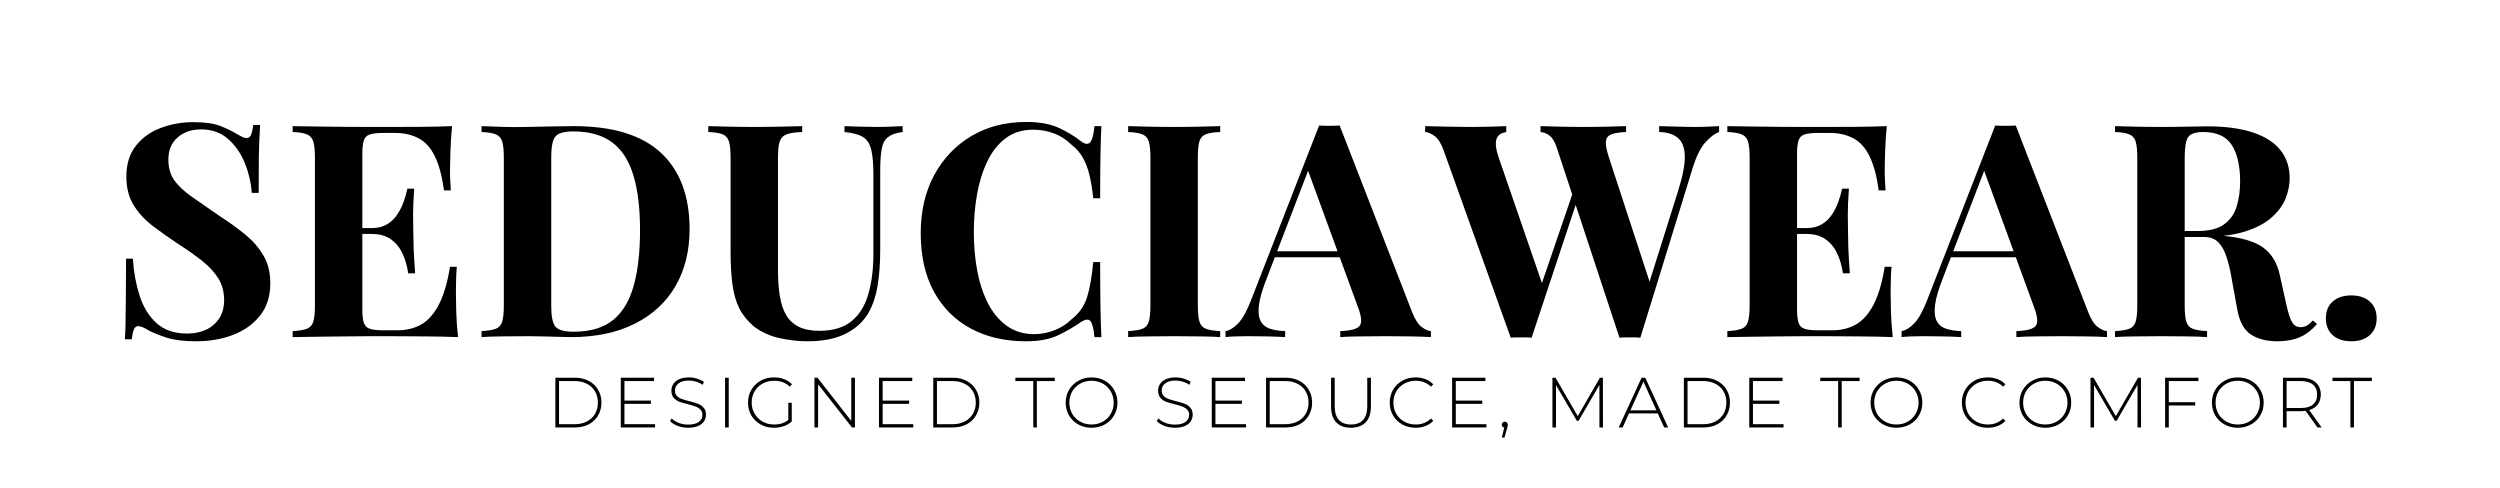
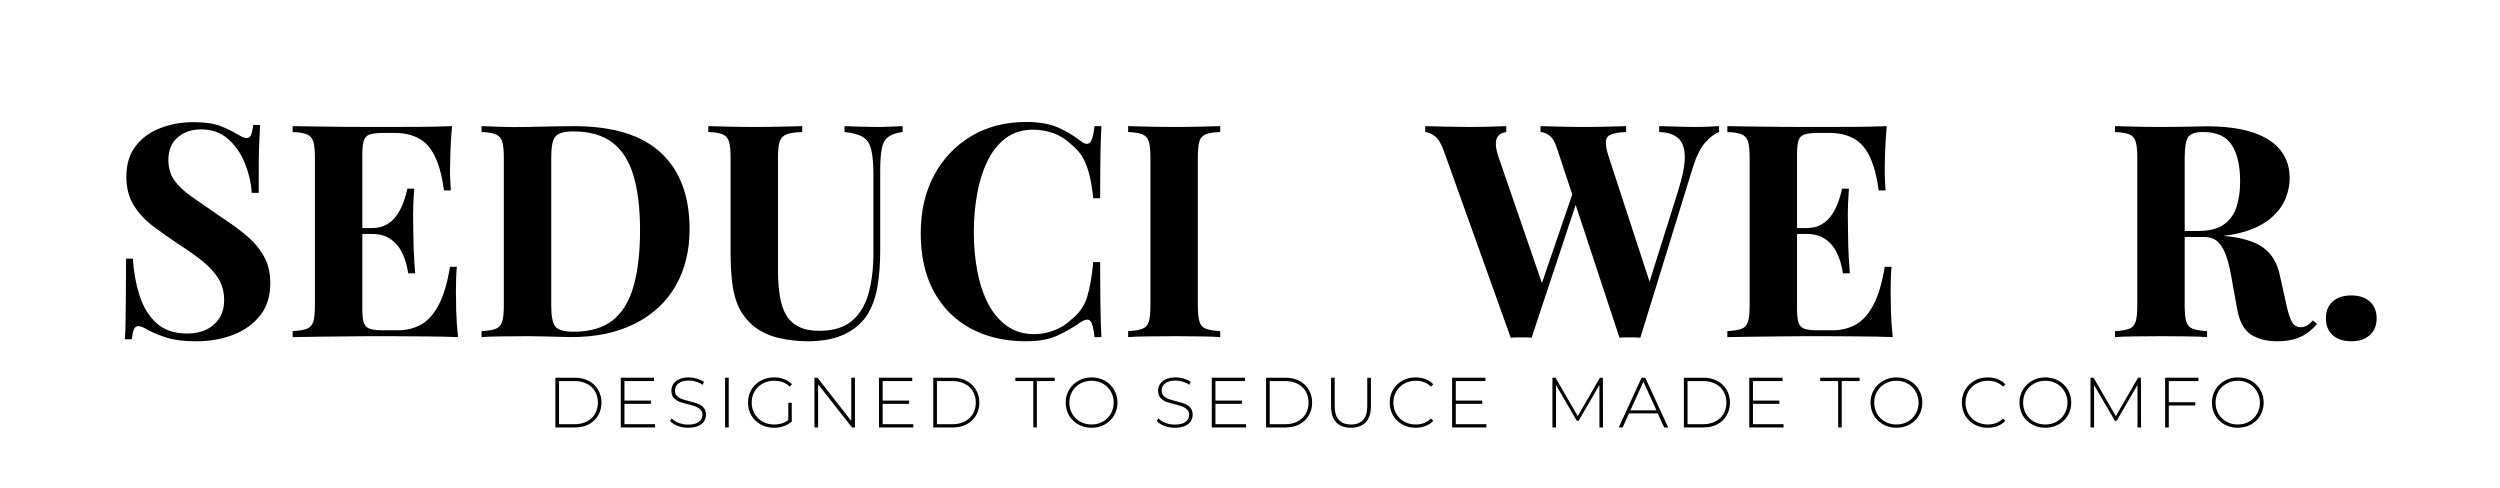
<svg xmlns="http://www.w3.org/2000/svg" width="512" zoomAndPan="magnify" viewBox="0 0 384 75" height="100" preserveAspectRatio="xMidYMid meet" version="1.0">
  <defs>
    <g />
    <clipPath id="9c18f549a9">
      <rect x="0" width="353" y="0" height="63" />
    </clipPath>
    <clipPath id="3b947e08fe">
      <rect x="0" width="283" y="0" height="15" />
    </clipPath>
  </defs>
  <rect x="-38.4" width="460.8" fill="#ffffff" y="-7.5" height="90" fill-opacity="1" />
  <rect x="-38.4" width="460.8" fill="#ffffff" y="-7.5" height="90" fill-opacity="1" />
  <g transform="matrix(1, 0, 0, 1, 15, 2)">
    <g clip-path="url(#9c18f549a9)">
      <g fill="#000000" fill-opacity="1">
        <g transform="translate(1.659, 49.78)">
          <g>
            <path d="M 13 -33.016 C 14.801 -33.016 16.191 -32.82 17.172 -32.438 C 18.148 -32.051 18.988 -31.645 19.688 -31.219 C 20.051 -31.008 20.348 -30.848 20.578 -30.734 C 20.805 -30.629 21.031 -30.578 21.25 -30.578 C 21.551 -30.578 21.77 -30.742 21.906 -31.078 C 22.039 -31.422 22.156 -31.926 22.25 -32.594 L 23.297 -32.594 C 23.266 -32.008 23.227 -31.312 23.188 -30.5 C 23.145 -29.695 23.113 -28.641 23.094 -27.328 C 23.082 -26.016 23.078 -24.289 23.078 -22.156 L 22.016 -22.156 C 21.898 -23.738 21.535 -25.281 20.922 -26.781 C 20.305 -28.281 19.441 -29.508 18.328 -30.469 C 17.223 -31.426 15.859 -31.906 14.234 -31.906 C 12.773 -31.906 11.57 -31.492 10.625 -30.672 C 9.676 -29.848 9.203 -28.703 9.203 -27.234 C 9.203 -26.016 9.504 -24.969 10.109 -24.094 C 10.723 -23.227 11.617 -22.383 12.797 -21.562 C 13.973 -20.738 15.398 -19.75 17.078 -18.594 C 18.547 -17.645 19.859 -16.695 21.016 -15.75 C 22.172 -14.801 23.098 -13.734 23.797 -12.547 C 24.504 -11.359 24.859 -9.938 24.859 -8.281 C 24.859 -6.27 24.332 -4.609 23.281 -3.297 C 22.227 -1.984 20.848 -1 19.141 -0.344 C 17.43 0.312 15.551 0.641 13.5 0.641 C 11.613 0.641 10.102 0.457 8.969 0.094 C 7.844 -0.27 6.898 -0.648 6.141 -1.047 C 5.461 -1.473 4.941 -1.688 4.578 -1.688 C 4.273 -1.688 4.051 -1.52 3.906 -1.188 C 3.77 -0.852 3.66 -0.348 3.578 0.328 L 2.516 0.328 C 2.578 -0.41 2.613 -1.266 2.625 -2.234 C 2.645 -3.211 2.66 -4.488 2.672 -6.062 C 2.691 -7.633 2.703 -9.629 2.703 -12.047 L 3.75 -12.047 C 3.875 -10.023 4.219 -8.133 4.781 -6.375 C 5.344 -4.625 6.211 -3.211 7.391 -2.141 C 8.566 -1.078 10.133 -0.547 12.094 -0.547 C 13.156 -0.547 14.102 -0.734 14.938 -1.109 C 15.781 -1.492 16.461 -2.066 16.984 -2.828 C 17.504 -3.598 17.766 -4.547 17.766 -5.672 C 17.766 -6.953 17.469 -8.066 16.875 -9.016 C 16.281 -9.961 15.469 -10.848 14.438 -11.672 C 13.414 -12.492 12.234 -13.332 10.891 -14.188 C 9.461 -15.133 8.117 -16.082 6.859 -17.031 C 5.609 -17.977 4.609 -19.062 3.859 -20.281 C 3.117 -21.5 2.75 -22.945 2.75 -24.625 C 2.75 -26.551 3.227 -28.129 4.188 -29.359 C 5.145 -30.598 6.41 -31.516 7.984 -32.109 C 9.555 -32.711 11.227 -33.016 13 -33.016 Z M 13 -33.016 " />
          </g>
        </g>
      </g>
      <g fill="#000000" fill-opacity="1">
        <g transform="translate(28.388, 49.78)">
          <g>
            <path d="M 26.047 -32.406 C 25.922 -31.07 25.836 -29.773 25.797 -28.516 C 25.754 -27.266 25.734 -26.305 25.734 -25.641 C 25.734 -25.023 25.75 -24.441 25.781 -23.891 C 25.812 -23.348 25.836 -22.895 25.859 -22.531 L 24.812 -22.531 C 24.508 -24.75 24.035 -26.504 23.391 -27.797 C 22.754 -29.098 21.922 -30.016 20.891 -30.547 C 19.867 -31.086 18.676 -31.359 17.312 -31.359 L 15.422 -31.359 C 14.535 -31.359 13.863 -31.281 13.406 -31.125 C 12.957 -30.977 12.656 -30.676 12.5 -30.219 C 12.344 -29.758 12.266 -29.055 12.266 -28.109 L 12.266 -4.297 C 12.266 -3.359 12.344 -2.66 12.5 -2.203 C 12.656 -1.742 12.957 -1.438 13.406 -1.281 C 13.863 -1.125 14.535 -1.047 15.422 -1.047 L 17.672 -1.047 C 19.047 -1.047 20.258 -1.344 21.312 -1.938 C 22.363 -2.539 23.266 -3.555 24.016 -4.984 C 24.766 -6.422 25.336 -8.359 25.734 -10.797 L 26.781 -10.797 C 26.688 -9.828 26.641 -8.547 26.641 -6.953 C 26.641 -6.254 26.656 -5.266 26.688 -3.984 C 26.719 -2.703 26.812 -1.375 26.969 0 C 25.406 -0.062 23.645 -0.098 21.688 -0.109 C 19.738 -0.129 18.004 -0.141 16.484 -0.141 C 15.723 -0.141 14.742 -0.141 13.547 -0.141 C 12.359 -0.141 11.078 -0.129 9.703 -0.109 C 8.328 -0.098 6.938 -0.082 5.531 -0.062 C 4.133 -0.051 2.812 -0.031 1.562 0 L 1.562 -0.922 C 2.531 -0.973 3.258 -1.094 3.75 -1.281 C 4.238 -1.469 4.566 -1.832 4.734 -2.375 C 4.898 -2.926 4.984 -3.754 4.984 -4.859 L 4.984 -27.562 C 4.984 -28.688 4.898 -29.516 4.734 -30.047 C 4.566 -30.586 4.227 -30.957 3.719 -31.156 C 3.219 -31.352 2.5 -31.469 1.562 -31.5 L 1.562 -32.406 C 2.812 -32.383 4.133 -32.363 5.531 -32.344 C 6.938 -32.332 8.328 -32.316 9.703 -32.297 C 11.078 -32.285 12.359 -32.281 13.547 -32.281 C 14.742 -32.281 15.723 -32.281 16.484 -32.281 C 17.891 -32.281 19.484 -32.285 21.266 -32.297 C 23.047 -32.316 24.641 -32.352 26.047 -32.406 Z M 18.906 -16.75 C 18.906 -16.75 18.906 -16.598 18.906 -16.297 C 18.906 -15.992 18.906 -15.844 18.906 -15.844 L 10.891 -15.844 C 10.891 -15.844 10.891 -15.992 10.891 -16.297 C 10.891 -16.598 10.891 -16.75 10.891 -16.75 Z M 20.234 -22.797 C 20.109 -21.055 20.051 -19.727 20.062 -18.812 C 20.082 -17.895 20.094 -17.055 20.094 -16.297 C 20.094 -15.535 20.109 -14.695 20.141 -13.781 C 20.172 -12.863 20.25 -11.535 20.375 -9.797 L 19.312 -9.797 C 19.164 -10.867 18.883 -11.859 18.469 -12.766 C 18.062 -13.68 17.473 -14.422 16.703 -14.984 C 15.941 -15.555 14.953 -15.844 13.734 -15.844 L 13.734 -16.75 C 14.648 -16.75 15.426 -16.941 16.062 -17.328 C 16.707 -17.711 17.234 -18.219 17.641 -18.844 C 18.055 -19.469 18.383 -20.129 18.625 -20.828 C 18.875 -21.535 19.062 -22.191 19.188 -22.797 Z M 20.234 -22.797 " />
          </g>
        </g>
      </g>
      <g fill="#000000" fill-opacity="1">
        <g transform="translate(57.404, 49.78)">
          <g>
            <path d="M 15.703 -32.406 C 21.711 -32.406 26.18 -31.039 29.109 -28.312 C 32.047 -25.582 33.516 -21.672 33.516 -16.578 C 33.516 -13.242 32.797 -10.332 31.359 -7.844 C 29.922 -5.363 27.836 -3.438 25.109 -2.062 C 22.379 -0.688 19.109 0 15.297 0 C 14.805 0 14.16 -0.016 13.359 -0.047 C 12.566 -0.078 11.742 -0.098 10.891 -0.109 C 10.035 -0.129 9.273 -0.141 8.609 -0.141 C 7.266 -0.141 5.941 -0.129 4.641 -0.109 C 3.348 -0.098 2.32 -0.062 1.562 0 L 1.562 -0.922 C 2.531 -0.973 3.258 -1.094 3.75 -1.281 C 4.238 -1.469 4.566 -1.832 4.734 -2.375 C 4.898 -2.926 4.984 -3.754 4.984 -4.859 L 4.984 -27.562 C 4.984 -28.688 4.898 -29.516 4.734 -30.047 C 4.566 -30.586 4.227 -30.957 3.719 -31.156 C 3.219 -31.352 2.5 -31.469 1.562 -31.5 L 1.562 -32.406 C 2.32 -32.383 3.348 -32.348 4.641 -32.297 C 5.941 -32.254 7.234 -32.25 8.516 -32.281 C 9.609 -32.312 10.848 -32.336 12.234 -32.359 C 13.629 -32.391 14.785 -32.406 15.703 -32.406 Z M 15.656 -31.594 C 14.25 -31.594 13.332 -31.332 12.906 -30.812 C 12.477 -30.289 12.266 -29.238 12.266 -27.656 L 12.266 -4.766 C 12.266 -3.172 12.484 -2.113 12.922 -1.594 C 13.367 -1.082 14.297 -0.828 15.703 -0.828 C 18.266 -0.828 20.285 -1.426 21.766 -2.625 C 23.242 -3.832 24.301 -5.598 24.938 -7.922 C 25.582 -10.242 25.906 -13.066 25.906 -16.391 C 25.906 -19.805 25.562 -22.633 24.875 -24.875 C 24.195 -27.125 23.109 -28.805 21.609 -29.922 C 20.109 -31.035 18.125 -31.594 15.656 -31.594 Z M 15.656 -31.594 " />
          </g>
        </g>
      </g>
      <g fill="#000000" fill-opacity="1">
        <g transform="translate(92.92, 49.78)">
          <g>
            <path d="M 30.719 -32.406 L 30.719 -31.5 C 29.738 -31.375 29 -31.117 28.5 -30.734 C 28 -30.359 27.672 -29.758 27.516 -28.938 C 27.359 -28.113 27.281 -26.953 27.281 -25.453 L 27.281 -13.328 C 27.281 -11.336 27.145 -9.52 26.875 -7.875 C 26.602 -6.227 26.113 -4.805 25.406 -3.609 C 24.613 -2.297 23.453 -1.258 21.922 -0.5 C 20.398 0.258 18.461 0.641 16.109 0.641 C 14.711 0.641 13.281 0.477 11.812 0.156 C 10.344 -0.164 9.031 -0.766 7.875 -1.641 C 6.895 -2.473 6.145 -3.406 5.625 -4.438 C 5.113 -5.477 4.766 -6.707 4.578 -8.125 C 4.391 -9.539 4.297 -11.227 4.297 -13.188 L 4.297 -27.562 C 4.297 -28.688 4.211 -29.516 4.047 -30.047 C 3.879 -30.586 3.551 -30.957 3.062 -31.156 C 2.57 -31.352 1.844 -31.469 0.875 -31.5 L 0.875 -32.406 C 1.633 -32.383 2.66 -32.359 3.953 -32.328 C 5.254 -32.297 6.609 -32.281 8.016 -32.281 C 9.422 -32.281 10.77 -32.297 12.062 -32.328 C 13.363 -32.359 14.441 -32.383 15.297 -32.406 L 15.297 -31.5 C 14.254 -31.469 13.461 -31.352 12.922 -31.156 C 12.391 -30.957 12.031 -30.586 11.844 -30.047 C 11.664 -29.516 11.578 -28.688 11.578 -27.562 L 11.578 -10.297 C 11.578 -8.773 11.676 -7.426 11.875 -6.25 C 12.07 -5.07 12.406 -4.094 12.875 -3.312 C 13.352 -2.539 14.004 -1.957 14.828 -1.562 C 15.648 -1.164 16.676 -0.969 17.906 -0.969 C 20.039 -0.969 21.707 -1.469 22.906 -2.469 C 24.113 -3.477 24.969 -4.875 25.469 -6.656 C 25.977 -8.445 26.234 -10.5 26.234 -12.812 L 26.234 -24.906 C 26.234 -26.582 26.125 -27.867 25.906 -28.766 C 25.695 -29.672 25.281 -30.32 24.656 -30.719 C 24.031 -31.113 23.078 -31.375 21.797 -31.5 L 21.797 -32.406 C 22.367 -32.383 23.129 -32.359 24.078 -32.328 C 25.023 -32.297 25.91 -32.281 26.734 -32.281 C 27.461 -32.281 28.188 -32.297 28.906 -32.328 C 29.625 -32.359 30.227 -32.383 30.719 -32.406 Z M 30.719 -32.406 " />
          </g>
        </g>
      </g>
      <g fill="#000000" fill-opacity="1">
        <g transform="translate(124.454, 49.78)">
          <g>
            <path d="M 18.172 -33.047 C 20.191 -33.047 21.848 -32.75 23.141 -32.156 C 24.441 -31.562 25.594 -30.867 26.594 -30.078 C 27.207 -29.617 27.672 -29.562 27.984 -29.906 C 28.305 -30.258 28.531 -31.094 28.656 -32.406 L 29.719 -32.406 C 29.656 -31.219 29.609 -29.773 29.578 -28.078 C 29.547 -26.391 29.531 -24.141 29.531 -21.328 L 28.469 -21.328 C 28.32 -22.734 28.125 -23.93 27.875 -24.922 C 27.633 -25.922 27.301 -26.801 26.875 -27.562 C 26.445 -28.32 25.836 -29.008 25.047 -29.625 C 24.273 -30.383 23.383 -30.945 22.375 -31.312 C 21.375 -31.676 20.328 -31.859 19.234 -31.859 C 17.578 -31.859 16.172 -31.422 15.016 -30.547 C 13.859 -29.68 12.922 -28.5 12.203 -27 C 11.484 -25.508 10.957 -23.828 10.625 -21.953 C 10.289 -20.078 10.125 -18.129 10.125 -16.109 C 10.125 -14.066 10.297 -12.109 10.641 -10.234 C 10.992 -8.359 11.539 -6.688 12.281 -5.219 C 13.031 -3.75 14 -2.586 15.188 -1.734 C 16.383 -0.879 17.789 -0.453 19.406 -0.453 C 20.414 -0.453 21.43 -0.645 22.453 -1.031 C 23.473 -1.414 24.352 -1.973 25.094 -2.703 C 26.281 -3.617 27.086 -4.754 27.516 -6.109 C 27.941 -7.473 28.258 -9.281 28.469 -11.531 L 29.531 -11.531 C 29.531 -8.633 29.547 -6.289 29.578 -4.5 C 29.609 -2.719 29.656 -1.219 29.719 0 L 28.656 0 C 28.531 -1.312 28.32 -2.133 28.031 -2.469 C 27.75 -2.801 27.27 -2.754 26.594 -2.328 C 25.469 -1.535 24.27 -0.844 23 -0.25 C 21.738 0.344 20.113 0.641 18.125 0.641 C 14.895 0.641 12.066 -0.016 9.641 -1.328 C 7.211 -2.641 5.328 -4.531 3.984 -7 C 2.641 -9.477 1.969 -12.457 1.969 -15.938 C 1.969 -19.352 2.66 -22.344 4.047 -24.906 C 5.441 -27.469 7.348 -29.461 9.766 -30.891 C 12.191 -32.328 14.992 -33.047 18.172 -33.047 Z M 18.172 -33.047 " />
          </g>
        </g>
      </g>
      <g fill="#000000" fill-opacity="1">
        <g transform="translate(156.721, 49.78)">
          <g>
            <path d="M 15.703 -32.406 L 15.703 -31.5 C 14.723 -31.469 13.984 -31.352 13.484 -31.156 C 12.984 -30.957 12.656 -30.586 12.5 -30.047 C 12.344 -29.516 12.266 -28.688 12.266 -27.562 L 12.266 -4.859 C 12.266 -3.754 12.348 -2.926 12.516 -2.375 C 12.68 -1.832 13.008 -1.469 13.5 -1.281 C 13.988 -1.094 14.723 -0.973 15.703 -0.922 L 15.703 0 C 14.879 -0.062 13.844 -0.098 12.594 -0.109 C 11.344 -0.129 10.078 -0.141 8.797 -0.141 C 7.297 -0.141 5.91 -0.129 4.641 -0.109 C 3.379 -0.098 2.352 -0.062 1.562 0 L 1.562 -0.922 C 2.531 -0.973 3.258 -1.094 3.75 -1.281 C 4.238 -1.469 4.566 -1.832 4.734 -2.375 C 4.898 -2.926 4.984 -3.754 4.984 -4.859 L 4.984 -27.562 C 4.984 -28.688 4.898 -29.516 4.734 -30.047 C 4.566 -30.586 4.227 -30.957 3.719 -31.156 C 3.219 -31.352 2.5 -31.469 1.562 -31.5 L 1.562 -32.406 C 2.352 -32.383 3.379 -32.359 4.641 -32.328 C 5.91 -32.297 7.297 -32.281 8.797 -32.281 C 10.078 -32.281 11.344 -32.297 12.594 -32.328 C 13.844 -32.359 14.879 -32.383 15.703 -32.406 Z M 15.703 -32.406 " />
          </g>
        </g>
      </g>
      <g fill="#000000" fill-opacity="1">
        <g transform="translate(173.929, 49.78)">
          <g>
-             <path d="M 16.844 -32.5 L 27.969 -3.844 C 28.395 -2.75 28.875 -1.992 29.406 -1.578 C 29.945 -1.172 30.43 -0.953 30.859 -0.922 L 30.859 0 C 29.941 -0.062 28.863 -0.098 27.625 -0.109 C 26.395 -0.129 25.148 -0.141 23.891 -0.141 C 22.492 -0.141 21.164 -0.129 19.906 -0.109 C 18.656 -0.098 17.664 -0.062 16.938 0 L 16.938 -0.922 C 18.5 -0.973 19.484 -1.234 19.891 -1.703 C 20.305 -2.18 20.207 -3.203 19.594 -4.766 L 11.812 -26.047 L 12.641 -27.234 L 5.672 -9.109 C 5.004 -7.43 4.598 -6.055 4.453 -4.984 C 4.316 -3.922 4.395 -3.098 4.688 -2.516 C 4.977 -1.93 5.453 -1.523 6.109 -1.297 C 6.766 -1.078 7.551 -0.953 8.469 -0.922 L 8.469 0 C 7.457 -0.062 6.492 -0.098 5.578 -0.109 C 4.672 -0.129 3.742 -0.141 2.797 -0.141 C 2.117 -0.141 1.484 -0.129 0.891 -0.109 C 0.297 -0.098 -0.227 -0.062 -0.688 0 L -0.688 -0.922 C -0.039 -1.035 0.613 -1.441 1.281 -2.141 C 1.945 -2.848 2.602 -4.039 3.25 -5.719 L 13.688 -32.5 C 14.176 -32.469 14.703 -32.453 15.266 -32.453 C 15.828 -32.453 16.352 -32.469 16.844 -32.5 Z M 20.047 -13.188 L 20.047 -12.266 L 6.406 -12.266 L 6.859 -13.188 Z M 20.047 -13.188 " />
-           </g>
+             </g>
        </g>
      </g>
      <g fill="#000000" fill-opacity="1">
        <g transform="translate(204.456, 49.78)">
          <g>
            <path d="M 44.594 -32.406 L 44.594 -31.5 C 43.914 -31.25 43.211 -30.719 42.484 -29.906 C 41.754 -29.102 41.113 -27.816 40.562 -26.047 L 32.5 0.094 C 32.258 0.062 32 0.047 31.719 0.047 C 31.445 0.047 31.176 0.047 30.906 0.047 C 30.625 0.047 30.348 0.047 30.078 0.047 C 29.805 0.047 29.547 0.062 29.297 0.094 L 19.688 -29.031 C 19.383 -29.969 19.008 -30.602 18.562 -30.938 C 18.125 -31.281 17.66 -31.469 17.172 -31.5 L 17.172 -32.406 C 18.023 -32.383 19.035 -32.359 20.203 -32.328 C 21.379 -32.297 22.551 -32.281 23.719 -32.281 C 25.062 -32.281 26.316 -32.297 27.484 -32.328 C 28.66 -32.359 29.602 -32.383 30.312 -32.406 L 30.312 -31.5 C 29.395 -31.469 28.664 -31.359 28.125 -31.172 C 27.594 -30.992 27.289 -30.645 27.219 -30.125 C 27.145 -29.602 27.289 -28.781 27.656 -27.656 L 34.156 -7.781 L 33.094 -5.906 L 38.266 -22.344 C 39.004 -24.664 39.359 -26.477 39.328 -27.781 C 39.297 -29.094 38.941 -30.031 38.266 -30.594 C 37.598 -31.164 36.641 -31.469 35.391 -31.5 L 35.391 -32.406 C 36.43 -32.383 37.406 -32.359 38.312 -32.328 C 39.227 -32.297 40.145 -32.281 41.062 -32.281 C 41.77 -32.281 42.422 -32.297 43.016 -32.328 C 43.609 -32.359 44.133 -32.383 44.594 -32.406 Z M 11.906 -32.406 L 11.906 -31.5 C 11.289 -31.406 10.859 -31.18 10.609 -30.828 C 10.367 -30.484 10.27 -30.023 10.312 -29.453 C 10.363 -28.891 10.5 -28.289 10.719 -27.656 L 17.719 -7.328 L 16.484 -5.672 L 22.344 -22.797 L 22.984 -21.562 L 15.797 0.094 C 15.547 0.062 15.285 0.047 15.016 0.047 C 14.742 0.047 14.469 0.047 14.188 0.047 C 13.914 0.047 13.641 0.047 13.359 0.047 C 13.086 0.047 12.832 0.062 12.594 0.094 L 2.328 -28.562 C 1.93 -29.695 1.469 -30.461 0.938 -30.859 C 0.406 -31.254 -0.086 -31.469 -0.547 -31.5 L -0.547 -32.406 C 0.367 -32.383 1.453 -32.359 2.703 -32.328 C 3.953 -32.297 5.141 -32.281 6.266 -32.281 C 7.492 -32.281 8.586 -32.297 9.547 -32.328 C 10.504 -32.359 11.289 -32.383 11.906 -32.406 Z M 11.906 -32.406 " />
          </g>
        </g>
      </g>
      <g fill="#000000" fill-opacity="1">
        <g transform="translate(248.76, 49.78)">
          <g>
            <path d="M 26.047 -32.406 C 25.922 -31.07 25.836 -29.773 25.797 -28.516 C 25.754 -27.266 25.734 -26.305 25.734 -25.641 C 25.734 -25.023 25.75 -24.441 25.781 -23.891 C 25.812 -23.348 25.836 -22.895 25.859 -22.531 L 24.812 -22.531 C 24.508 -24.75 24.035 -26.504 23.391 -27.797 C 22.754 -29.098 21.922 -30.016 20.891 -30.547 C 19.867 -31.086 18.676 -31.359 17.312 -31.359 L 15.422 -31.359 C 14.535 -31.359 13.863 -31.281 13.406 -31.125 C 12.957 -30.977 12.656 -30.676 12.5 -30.219 C 12.344 -29.758 12.266 -29.055 12.266 -28.109 L 12.266 -4.297 C 12.266 -3.359 12.344 -2.66 12.5 -2.203 C 12.656 -1.742 12.957 -1.438 13.406 -1.281 C 13.863 -1.125 14.535 -1.047 15.422 -1.047 L 17.672 -1.047 C 19.047 -1.047 20.258 -1.344 21.312 -1.938 C 22.363 -2.539 23.266 -3.555 24.016 -4.984 C 24.766 -6.422 25.336 -8.359 25.734 -10.797 L 26.781 -10.797 C 26.688 -9.828 26.641 -8.547 26.641 -6.953 C 26.641 -6.254 26.656 -5.266 26.688 -3.984 C 26.719 -2.703 26.812 -1.375 26.969 0 C 25.406 -0.062 23.645 -0.098 21.688 -0.109 C 19.738 -0.129 18.004 -0.141 16.484 -0.141 C 15.723 -0.141 14.742 -0.141 13.547 -0.141 C 12.359 -0.141 11.078 -0.129 9.703 -0.109 C 8.328 -0.098 6.938 -0.082 5.531 -0.062 C 4.133 -0.051 2.812 -0.031 1.562 0 L 1.562 -0.922 C 2.531 -0.973 3.258 -1.094 3.75 -1.281 C 4.238 -1.469 4.566 -1.832 4.734 -2.375 C 4.898 -2.926 4.984 -3.754 4.984 -4.859 L 4.984 -27.562 C 4.984 -28.688 4.898 -29.516 4.734 -30.047 C 4.566 -30.586 4.227 -30.957 3.719 -31.156 C 3.219 -31.352 2.5 -31.469 1.562 -31.5 L 1.562 -32.406 C 2.812 -32.383 4.133 -32.363 5.531 -32.344 C 6.938 -32.332 8.328 -32.316 9.703 -32.297 C 11.078 -32.285 12.359 -32.281 13.547 -32.281 C 14.742 -32.281 15.723 -32.281 16.484 -32.281 C 17.891 -32.281 19.484 -32.285 21.266 -32.297 C 23.047 -32.316 24.641 -32.352 26.047 -32.406 Z M 18.906 -16.75 C 18.906 -16.75 18.906 -16.598 18.906 -16.297 C 18.906 -15.992 18.906 -15.844 18.906 -15.844 L 10.891 -15.844 C 10.891 -15.844 10.891 -15.992 10.891 -16.297 C 10.891 -16.598 10.891 -16.75 10.891 -16.75 Z M 20.234 -22.797 C 20.109 -21.055 20.051 -19.727 20.062 -18.812 C 20.082 -17.895 20.094 -17.055 20.094 -16.297 C 20.094 -15.535 20.109 -14.695 20.141 -13.781 C 20.172 -12.863 20.25 -11.535 20.375 -9.797 L 19.312 -9.797 C 19.164 -10.867 18.883 -11.859 18.469 -12.766 C 18.062 -13.68 17.473 -14.422 16.703 -14.984 C 15.941 -15.555 14.953 -15.844 13.734 -15.844 L 13.734 -16.75 C 14.648 -16.75 15.426 -16.941 16.062 -17.328 C 16.707 -17.711 17.234 -18.219 17.641 -18.844 C 18.055 -19.469 18.383 -20.129 18.625 -20.828 C 18.875 -21.535 19.062 -22.191 19.188 -22.797 Z M 20.234 -22.797 " />
          </g>
        </g>
      </g>
      <g fill="#000000" fill-opacity="1">
        <g transform="translate(277.776, 49.78)">
          <g>
-             <path d="M 16.844 -32.5 L 27.969 -3.844 C 28.395 -2.75 28.875 -1.992 29.406 -1.578 C 29.945 -1.172 30.43 -0.953 30.859 -0.922 L 30.859 0 C 29.941 -0.062 28.863 -0.098 27.625 -0.109 C 26.395 -0.129 25.148 -0.141 23.891 -0.141 C 22.492 -0.141 21.164 -0.129 19.906 -0.109 C 18.656 -0.098 17.664 -0.062 16.938 0 L 16.938 -0.922 C 18.5 -0.973 19.484 -1.234 19.891 -1.703 C 20.305 -2.18 20.207 -3.203 19.594 -4.766 L 11.812 -26.047 L 12.641 -27.234 L 5.672 -9.109 C 5.004 -7.43 4.598 -6.055 4.453 -4.984 C 4.316 -3.922 4.395 -3.098 4.688 -2.516 C 4.977 -1.93 5.453 -1.523 6.109 -1.297 C 6.766 -1.078 7.551 -0.953 8.469 -0.922 L 8.469 0 C 7.457 -0.062 6.492 -0.098 5.578 -0.109 C 4.672 -0.129 3.742 -0.141 2.797 -0.141 C 2.117 -0.141 1.484 -0.129 0.891 -0.109 C 0.297 -0.098 -0.227 -0.062 -0.688 0 L -0.688 -0.922 C -0.039 -1.035 0.613 -1.441 1.281 -2.141 C 1.945 -2.848 2.602 -4.039 3.25 -5.719 L 13.688 -32.5 C 14.176 -32.469 14.703 -32.453 15.266 -32.453 C 15.828 -32.453 16.352 -32.469 16.844 -32.5 Z M 20.047 -13.188 L 20.047 -12.266 L 6.406 -12.266 L 6.859 -13.188 Z M 20.047 -13.188 " />
-           </g>
+             </g>
        </g>
      </g>
      <g fill="#000000" fill-opacity="1">
        <g transform="translate(308.303, 49.78)">
          <g>
            <path d="M 1.562 -32.406 C 2.32 -32.383 3.348 -32.359 4.641 -32.328 C 5.941 -32.297 7.234 -32.281 8.516 -32.281 C 9.984 -32.281 11.398 -32.297 12.766 -32.328 C 14.141 -32.359 15.117 -32.375 15.703 -32.375 C 18.535 -32.375 20.891 -32.055 22.766 -31.422 C 24.648 -30.797 26.055 -29.891 26.984 -28.703 C 27.922 -27.516 28.391 -26.082 28.391 -24.406 C 28.391 -23.363 28.176 -22.316 27.75 -21.266 C 27.32 -20.211 26.594 -19.234 25.562 -18.328 C 24.539 -17.43 23.145 -16.711 21.375 -16.172 C 19.602 -15.641 17.379 -15.375 14.703 -15.375 L 10.297 -15.375 L 10.297 -16.297 L 14.234 -16.297 C 16.035 -16.297 17.398 -16.641 18.328 -17.328 C 19.266 -18.016 19.906 -18.93 20.25 -20.078 C 20.602 -21.223 20.781 -22.492 20.781 -23.891 C 20.781 -26.305 20.352 -28.176 19.5 -29.5 C 18.645 -30.832 17.18 -31.5 15.109 -31.5 C 13.922 -31.5 13.148 -31.238 12.797 -30.719 C 12.441 -30.195 12.266 -29.145 12.266 -27.562 L 12.266 -4.859 C 12.266 -3.754 12.348 -2.926 12.516 -2.375 C 12.68 -1.832 13.008 -1.469 13.5 -1.281 C 13.988 -1.094 14.723 -0.973 15.703 -0.922 L 15.703 0 C 14.879 -0.062 13.844 -0.098 12.594 -0.109 C 11.344 -0.129 10.078 -0.141 8.797 -0.141 C 7.328 -0.141 5.941 -0.129 4.641 -0.109 C 3.348 -0.098 2.32 -0.062 1.562 0 L 1.562 -0.922 C 2.531 -0.973 3.258 -1.094 3.75 -1.281 C 4.238 -1.469 4.566 -1.832 4.734 -2.375 C 4.898 -2.926 4.984 -3.754 4.984 -4.859 L 4.984 -27.562 C 4.984 -28.688 4.898 -29.516 4.734 -30.047 C 4.566 -30.586 4.227 -30.957 3.719 -31.156 C 3.219 -31.352 2.5 -31.469 1.562 -31.5 Z M 10.203 -16.156 C 11.516 -16.125 12.648 -16.062 13.609 -15.969 C 14.578 -15.883 15.426 -15.801 16.156 -15.719 C 16.895 -15.645 17.551 -15.594 18.125 -15.562 C 20.906 -15.32 22.957 -14.727 24.281 -13.781 C 25.613 -12.832 26.477 -11.41 26.875 -9.516 L 27.922 -4.812 C 28.203 -3.582 28.492 -2.723 28.797 -2.234 C 29.098 -1.754 29.539 -1.516 30.125 -1.516 C 30.52 -1.547 30.848 -1.645 31.109 -1.812 C 31.367 -1.977 31.648 -2.227 31.953 -2.562 L 32.594 -2.016 C 31.77 -1.066 30.883 -0.391 29.938 0.016 C 28.988 0.43 27.844 0.641 26.5 0.641 C 24.852 0.641 23.492 0.289 22.422 -0.406 C 21.359 -1.113 20.66 -2.41 20.328 -4.297 L 19.5 -8.875 C 19.289 -10.156 19.031 -11.273 18.719 -12.234 C 18.414 -13.203 18 -13.969 17.469 -14.531 C 16.938 -15.094 16.195 -15.375 15.25 -15.375 L 10.297 -15.375 Z M 10.203 -16.156 " />
          </g>
        </g>
      </g>
      <g fill="#000000" fill-opacity="1">
        <g transform="translate(339.975, 49.78)">
          <g>
            <path d="M 6.188 -6.406 C 7.375 -6.406 8.316 -6.094 9.016 -5.469 C 9.723 -4.844 10.078 -3.984 10.078 -2.891 C 10.078 -1.785 9.723 -0.922 9.016 -0.297 C 8.316 0.328 7.375 0.641 6.188 0.641 C 4.988 0.641 4.035 0.328 3.328 -0.297 C 2.629 -0.922 2.281 -1.785 2.281 -2.891 C 2.281 -3.984 2.629 -4.844 3.328 -5.469 C 4.035 -6.094 4.988 -6.406 6.188 -6.406 Z M 6.188 -6.406 " />
          </g>
        </g>
      </g>
    </g>
  </g>
  <g transform="matrix(1, 0, 0, 1, 83, 54)">
    <g clip-path="url(#3b947e08fe)">
      <g fill="#000000" fill-opacity="1">
        <g transform="translate(0.978, 11.656)">
          <g>
            <path d="M 1.328 -7.641 L 4.359 -7.641 C 5.148 -7.641 5.852 -7.473 6.469 -7.141 C 7.082 -6.816 7.555 -6.363 7.891 -5.781 C 8.234 -5.207 8.406 -4.551 8.406 -3.812 C 8.406 -3.082 8.234 -2.426 7.891 -1.844 C 7.555 -1.27 7.082 -0.816 6.469 -0.484 C 5.852 -0.16 5.148 0 4.359 0 L 1.328 0 Z M 4.312 -0.5 C 5.008 -0.5 5.629 -0.641 6.172 -0.922 C 6.711 -1.203 7.129 -1.594 7.422 -2.094 C 7.711 -2.594 7.859 -3.164 7.859 -3.812 C 7.859 -4.457 7.711 -5.031 7.422 -5.531 C 7.129 -6.039 6.711 -6.43 6.172 -6.703 C 5.629 -6.984 5.008 -7.125 4.312 -7.125 L 1.891 -7.125 L 1.891 -0.5 Z M 4.312 -0.5 " />
          </g>
        </g>
      </g>
      <g fill="#000000" fill-opacity="1">
        <g transform="translate(11.024, 11.656)">
          <g>
            <path d="M 6.594 -0.5 L 6.594 0 L 1.328 0 L 1.328 -7.641 L 6.438 -7.641 L 6.438 -7.125 L 1.891 -7.125 L 1.891 -4.125 L 5.953 -4.125 L 5.953 -3.625 L 1.891 -3.625 L 1.891 -0.5 Z M 6.594 -0.5 " />
          </g>
        </g>
      </g>
      <g fill="#000000" fill-opacity="1">
        <g transform="translate(19.36, 11.656)">
          <g>
            <path d="M 3.344 0.047 C 2.781 0.047 2.242 -0.047 1.734 -0.234 C 1.234 -0.43 0.844 -0.68 0.562 -0.984 L 0.812 -1.391 C 1.07 -1.109 1.43 -0.879 1.891 -0.703 C 2.348 -0.523 2.828 -0.438 3.328 -0.438 C 4.055 -0.438 4.602 -0.57 4.969 -0.844 C 5.344 -1.125 5.531 -1.488 5.531 -1.938 C 5.531 -2.27 5.43 -2.535 5.234 -2.734 C 5.035 -2.941 4.789 -3.098 4.5 -3.203 C 4.207 -3.316 3.816 -3.438 3.328 -3.562 C 2.766 -3.695 2.312 -3.828 1.969 -3.953 C 1.633 -4.086 1.348 -4.289 1.109 -4.562 C 0.879 -4.832 0.766 -5.195 0.766 -5.656 C 0.766 -6.031 0.863 -6.367 1.062 -6.672 C 1.258 -6.984 1.555 -7.227 1.953 -7.406 C 2.359 -7.594 2.863 -7.688 3.469 -7.688 C 3.883 -7.688 4.297 -7.625 4.703 -7.5 C 5.117 -7.375 5.473 -7.207 5.766 -7 L 5.562 -6.547 C 5.258 -6.766 4.922 -6.926 4.547 -7.031 C 4.18 -7.145 3.82 -7.203 3.469 -7.203 C 2.758 -7.203 2.223 -7.055 1.859 -6.766 C 1.492 -6.484 1.312 -6.117 1.312 -5.672 C 1.312 -5.328 1.41 -5.051 1.609 -4.844 C 1.805 -4.645 2.051 -4.488 2.344 -4.375 C 2.633 -4.27 3.031 -4.156 3.531 -4.031 C 4.094 -3.895 4.539 -3.758 4.875 -3.625 C 5.207 -3.5 5.488 -3.301 5.719 -3.031 C 5.957 -2.77 6.078 -2.414 6.078 -1.969 C 6.078 -1.594 5.977 -1.25 5.781 -0.938 C 5.582 -0.633 5.273 -0.395 4.859 -0.219 C 4.453 -0.039 3.945 0.047 3.344 0.047 Z M 3.344 0.047 " />
          </g>
        </g>
      </g>
      <g fill="#000000" fill-opacity="1">
        <g transform="translate(27.042, 11.656)">
          <g>
            <path d="M 1.328 -7.641 L 1.891 -7.641 L 1.891 0 L 1.328 0 Z M 1.328 -7.641 " />
          </g>
        </g>
      </g>
      <g fill="#000000" fill-opacity="1">
        <g transform="translate(31.303, 11.656)">
          <g>
            <path d="M 6.781 -3.781 L 7.312 -3.781 L 7.312 -0.922 C 6.977 -0.609 6.57 -0.367 6.094 -0.203 C 5.625 -0.035 5.125 0.047 4.594 0.047 C 3.832 0.047 3.148 -0.117 2.547 -0.453 C 1.941 -0.785 1.461 -1.242 1.109 -1.828 C 0.766 -2.422 0.594 -3.082 0.594 -3.812 C 0.594 -4.551 0.766 -5.211 1.109 -5.797 C 1.461 -6.391 1.941 -6.852 2.547 -7.188 C 3.148 -7.52 3.836 -7.688 4.609 -7.688 C 5.16 -7.688 5.672 -7.598 6.141 -7.422 C 6.609 -7.242 7.008 -6.984 7.344 -6.641 L 7 -6.266 C 6.676 -6.586 6.316 -6.816 5.922 -6.953 C 5.523 -7.098 5.086 -7.172 4.609 -7.172 C 3.953 -7.172 3.359 -7.023 2.828 -6.734 C 2.305 -6.441 1.895 -6.039 1.594 -5.531 C 1.301 -5.02 1.156 -4.445 1.156 -3.812 C 1.156 -3.188 1.305 -2.617 1.609 -2.109 C 1.91 -1.598 2.32 -1.191 2.844 -0.891 C 3.363 -0.598 3.953 -0.453 4.609 -0.453 C 5.484 -0.453 6.207 -0.688 6.781 -1.156 Z M 6.781 -3.781 " />
          </g>
        </g>
      </g>
      <g fill="#000000" fill-opacity="1">
        <g transform="translate(40.771, 11.656)">
          <g>
            <path d="M 7.547 -7.641 L 7.547 0 L 7.094 0 L 1.891 -6.625 L 1.891 0 L 1.328 0 L 1.328 -7.641 L 1.797 -7.641 L 6.984 -1 L 6.984 -7.641 Z M 7.547 -7.641 " />
          </g>
        </g>
      </g>
      <g fill="#000000" fill-opacity="1">
        <g transform="translate(50.686, 11.656)">
          <g>
            <path d="M 6.594 -0.5 L 6.594 0 L 1.328 0 L 1.328 -7.641 L 6.438 -7.641 L 6.438 -7.125 L 1.891 -7.125 L 1.891 -4.125 L 5.953 -4.125 L 5.953 -3.625 L 1.891 -3.625 L 1.891 -0.5 Z M 6.594 -0.5 " />
          </g>
        </g>
      </g>
      <g fill="#000000" fill-opacity="1">
        <g transform="translate(59.022, 11.656)">
          <g>
            <path d="M 1.328 -7.641 L 4.359 -7.641 C 5.148 -7.641 5.852 -7.473 6.469 -7.141 C 7.082 -6.816 7.555 -6.363 7.891 -5.781 C 8.234 -5.207 8.406 -4.551 8.406 -3.812 C 8.406 -3.082 8.234 -2.426 7.891 -1.844 C 7.555 -1.27 7.082 -0.816 6.469 -0.484 C 5.852 -0.16 5.148 0 4.359 0 L 1.328 0 Z M 4.312 -0.5 C 5.008 -0.5 5.629 -0.641 6.172 -0.922 C 6.711 -1.203 7.129 -1.594 7.422 -2.094 C 7.711 -2.594 7.859 -3.164 7.859 -3.812 C 7.859 -4.457 7.711 -5.031 7.422 -5.531 C 7.129 -6.039 6.711 -6.43 6.172 -6.703 C 5.629 -6.984 5.008 -7.125 4.312 -7.125 L 1.891 -7.125 L 1.891 -0.5 Z M 4.312 -0.5 " />
          </g>
        </g>
      </g>
      <g fill="#000000" fill-opacity="1">
        <g transform="translate(69.068, 11.656)">
          <g />
        </g>
      </g>
      <g fill="#000000" fill-opacity="1">
        <g transform="translate(72.915, 11.656)">
          <g>
            <path d="M 2.797 -7.125 L 0.047 -7.125 L 0.047 -7.641 L 6.094 -7.641 L 6.094 -7.125 L 3.344 -7.125 L 3.344 0 L 2.797 0 Z M 2.797 -7.125 " />
          </g>
        </g>
      </g>
      <g fill="#000000" fill-opacity="1">
        <g transform="translate(80.096, 11.656)">
          <g>
            <path d="M 4.562 0.047 C 3.82 0.047 3.148 -0.117 2.547 -0.453 C 1.941 -0.785 1.461 -1.242 1.109 -1.828 C 0.766 -2.422 0.594 -3.082 0.594 -3.812 C 0.594 -4.539 0.766 -5.195 1.109 -5.781 C 1.461 -6.375 1.941 -6.836 2.547 -7.172 C 3.148 -7.516 3.82 -7.688 4.562 -7.688 C 5.312 -7.688 5.988 -7.52 6.594 -7.188 C 7.195 -6.852 7.672 -6.391 8.016 -5.797 C 8.367 -5.211 8.547 -4.551 8.547 -3.812 C 8.547 -3.082 8.367 -2.422 8.016 -1.828 C 7.672 -1.242 7.195 -0.785 6.594 -0.453 C 5.988 -0.117 5.312 0.047 4.562 0.047 Z M 4.562 -0.453 C 5.207 -0.453 5.785 -0.598 6.297 -0.891 C 6.816 -1.18 7.223 -1.582 7.516 -2.094 C 7.816 -2.613 7.969 -3.188 7.969 -3.812 C 7.969 -4.445 7.816 -5.02 7.516 -5.531 C 7.223 -6.039 6.816 -6.441 6.297 -6.734 C 5.785 -7.023 5.207 -7.172 4.562 -7.172 C 3.926 -7.172 3.348 -7.023 2.828 -6.734 C 2.305 -6.441 1.895 -6.039 1.594 -5.531 C 1.301 -5.02 1.156 -4.445 1.156 -3.812 C 1.156 -3.188 1.301 -2.613 1.594 -2.094 C 1.895 -1.582 2.305 -1.18 2.828 -0.891 C 3.348 -0.598 3.926 -0.453 4.562 -0.453 Z M 4.562 -0.453 " />
          </g>
        </g>
      </g>
      <g fill="#000000" fill-opacity="1">
        <g transform="translate(90.272, 11.656)">
          <g />
        </g>
      </g>
      <g fill="#000000" fill-opacity="1">
        <g transform="translate(94.119, 11.656)">
          <g>
            <path d="M 3.344 0.047 C 2.781 0.047 2.242 -0.047 1.734 -0.234 C 1.234 -0.43 0.844 -0.68 0.562 -0.984 L 0.812 -1.391 C 1.07 -1.109 1.43 -0.879 1.891 -0.703 C 2.348 -0.523 2.828 -0.438 3.328 -0.438 C 4.055 -0.438 4.602 -0.57 4.969 -0.844 C 5.344 -1.125 5.531 -1.488 5.531 -1.938 C 5.531 -2.27 5.43 -2.535 5.234 -2.734 C 5.035 -2.941 4.789 -3.098 4.5 -3.203 C 4.207 -3.316 3.816 -3.438 3.328 -3.562 C 2.766 -3.695 2.312 -3.828 1.969 -3.953 C 1.633 -4.086 1.348 -4.289 1.109 -4.562 C 0.879 -4.832 0.766 -5.195 0.766 -5.656 C 0.766 -6.031 0.863 -6.367 1.062 -6.672 C 1.258 -6.984 1.555 -7.227 1.953 -7.406 C 2.359 -7.594 2.863 -7.688 3.469 -7.688 C 3.883 -7.688 4.297 -7.625 4.703 -7.5 C 5.117 -7.375 5.473 -7.207 5.766 -7 L 5.562 -6.547 C 5.258 -6.766 4.922 -6.926 4.547 -7.031 C 4.18 -7.145 3.82 -7.203 3.469 -7.203 C 2.758 -7.203 2.223 -7.055 1.859 -6.766 C 1.492 -6.484 1.312 -6.117 1.312 -5.672 C 1.312 -5.328 1.41 -5.051 1.609 -4.844 C 1.805 -4.645 2.051 -4.488 2.344 -4.375 C 2.633 -4.27 3.031 -4.156 3.531 -4.031 C 4.094 -3.895 4.539 -3.758 4.875 -3.625 C 5.207 -3.5 5.488 -3.301 5.719 -3.031 C 5.957 -2.77 6.078 -2.414 6.078 -1.969 C 6.078 -1.594 5.977 -1.25 5.781 -0.938 C 5.582 -0.633 5.273 -0.395 4.859 -0.219 C 4.453 -0.039 3.945 0.047 3.344 0.047 Z M 3.344 0.047 " />
          </g>
        </g>
      </g>
      <g fill="#000000" fill-opacity="1">
        <g transform="translate(101.801, 11.656)">
          <g>
            <path d="M 6.594 -0.5 L 6.594 0 L 1.328 0 L 1.328 -7.641 L 6.438 -7.641 L 6.438 -7.125 L 1.891 -7.125 L 1.891 -4.125 L 5.953 -4.125 L 5.953 -3.625 L 1.891 -3.625 L 1.891 -0.5 Z M 6.594 -0.5 " />
          </g>
        </g>
      </g>
      <g fill="#000000" fill-opacity="1">
        <g transform="translate(110.137, 11.656)">
          <g>
            <path d="M 1.328 -7.641 L 4.359 -7.641 C 5.148 -7.641 5.852 -7.473 6.469 -7.141 C 7.082 -6.816 7.555 -6.363 7.891 -5.781 C 8.234 -5.207 8.406 -4.551 8.406 -3.812 C 8.406 -3.082 8.234 -2.426 7.891 -1.844 C 7.555 -1.27 7.082 -0.816 6.469 -0.484 C 5.852 -0.16 5.148 0 4.359 0 L 1.328 0 Z M 4.312 -0.5 C 5.008 -0.5 5.629 -0.641 6.172 -0.922 C 6.711 -1.203 7.129 -1.594 7.422 -2.094 C 7.711 -2.594 7.859 -3.164 7.859 -3.812 C 7.859 -4.457 7.711 -5.031 7.422 -5.531 C 7.129 -6.039 6.711 -6.43 6.172 -6.703 C 5.629 -6.984 5.008 -7.125 4.312 -7.125 L 1.891 -7.125 L 1.891 -0.5 Z M 4.312 -0.5 " />
          </g>
        </g>
      </g>
      <g fill="#000000" fill-opacity="1">
        <g transform="translate(120.183, 11.656)">
          <g>
            <path d="M 4.312 0.047 C 3.352 0.047 2.602 -0.227 2.062 -0.781 C 1.531 -1.344 1.266 -2.16 1.266 -3.234 L 1.266 -7.641 L 1.828 -7.641 L 1.828 -3.266 C 1.828 -2.328 2.039 -1.625 2.469 -1.156 C 2.895 -0.688 3.516 -0.453 4.328 -0.453 C 5.141 -0.453 5.758 -0.688 6.188 -1.156 C 6.613 -1.625 6.828 -2.328 6.828 -3.266 L 6.828 -7.641 L 7.391 -7.641 L 7.391 -3.234 C 7.391 -2.16 7.117 -1.344 6.578 -0.781 C 6.035 -0.227 5.281 0.047 4.312 0.047 Z M 4.312 0.047 " />
          </g>
        </g>
      </g>
      <g fill="#000000" fill-opacity="1">
        <g transform="translate(129.869, 11.656)">
          <g>
            <path d="M 4.562 0.047 C 3.812 0.047 3.133 -0.117 2.531 -0.453 C 1.938 -0.785 1.461 -1.242 1.109 -1.828 C 0.766 -2.422 0.594 -3.082 0.594 -3.812 C 0.594 -4.551 0.766 -5.211 1.109 -5.797 C 1.461 -6.391 1.938 -6.852 2.531 -7.188 C 3.133 -7.52 3.812 -7.688 4.562 -7.688 C 5.113 -7.688 5.617 -7.598 6.078 -7.422 C 6.547 -7.242 6.945 -6.977 7.281 -6.625 L 6.922 -6.266 C 6.316 -6.867 5.535 -7.172 4.578 -7.172 C 3.941 -7.172 3.359 -7.023 2.828 -6.734 C 2.305 -6.441 1.895 -6.039 1.594 -5.531 C 1.301 -5.02 1.156 -4.445 1.156 -3.812 C 1.156 -3.188 1.301 -2.613 1.594 -2.094 C 1.895 -1.582 2.305 -1.18 2.828 -0.891 C 3.359 -0.598 3.941 -0.453 4.578 -0.453 C 5.523 -0.453 6.305 -0.758 6.922 -1.375 L 7.281 -1.016 C 6.945 -0.66 6.547 -0.395 6.078 -0.219 C 5.609 -0.039 5.102 0.047 4.562 0.047 Z M 4.562 0.047 " />
          </g>
        </g>
      </g>
      <g fill="#000000" fill-opacity="1">
        <g transform="translate(138.717, 11.656)">
          <g>
            <path d="M 6.594 -0.5 L 6.594 0 L 1.328 0 L 1.328 -7.641 L 6.438 -7.641 L 6.438 -7.125 L 1.891 -7.125 L 1.891 -4.125 L 5.953 -4.125 L 5.953 -3.625 L 1.891 -3.625 L 1.891 -0.5 Z M 6.594 -0.5 " />
          </g>
        </g>
      </g>
      <g fill="#000000" fill-opacity="1">
        <g transform="translate(147.052, 11.656)">
          <g>
-             <path d="M 1.094 -0.891 C 1.219 -0.891 1.32 -0.844 1.406 -0.75 C 1.5 -0.656 1.547 -0.547 1.547 -0.422 C 1.547 -0.348 1.535 -0.27 1.516 -0.188 C 1.504 -0.113 1.484 -0.023 1.453 0.078 L 1.031 1.562 L 0.625 1.562 L 1 0.016 C 0.883 -0.004 0.789 -0.051 0.719 -0.125 C 0.656 -0.207 0.625 -0.305 0.625 -0.422 C 0.625 -0.555 0.664 -0.664 0.75 -0.75 C 0.844 -0.844 0.957 -0.891 1.094 -0.891 Z M 1.094 -0.891 " />
-           </g>
+             </g>
        </g>
      </g>
      <g fill="#000000" fill-opacity="1">
        <g transform="translate(150.278, 11.656)">
          <g />
        </g>
      </g>
      <g fill="#000000" fill-opacity="1">
        <g transform="translate(154.125, 11.656)">
          <g>
            <path d="M 8.547 0 L 8.547 -6.531 L 5.344 -1.016 L 5.078 -1.016 L 1.875 -6.516 L 1.875 0 L 1.328 0 L 1.328 -7.641 L 1.797 -7.641 L 5.219 -1.734 L 8.625 -7.641 L 9.078 -7.641 L 9.094 0 Z M 8.547 0 " />
          </g>
        </g>
      </g>
      <g fill="#000000" fill-opacity="1">
        <g transform="translate(165.587, 11.656)">
          <g>
            <path d="M 6.047 -2.156 L 1.625 -2.156 L 0.656 0 L 0.047 0 L 3.562 -7.641 L 4.125 -7.641 L 7.641 0 L 7.031 0 Z M 5.844 -2.625 L 3.844 -7.031 L 1.844 -2.625 Z M 5.844 -2.625 " />
          </g>
        </g>
      </g>
      <g fill="#000000" fill-opacity="1">
        <g transform="translate(174.315, 11.656)">
          <g>
            <path d="M 1.328 -7.641 L 4.359 -7.641 C 5.148 -7.641 5.852 -7.473 6.469 -7.141 C 7.082 -6.816 7.555 -6.363 7.891 -5.781 C 8.234 -5.207 8.406 -4.551 8.406 -3.812 C 8.406 -3.082 8.234 -2.426 7.891 -1.844 C 7.555 -1.27 7.082 -0.816 6.469 -0.484 C 5.852 -0.16 5.148 0 4.359 0 L 1.328 0 Z M 4.312 -0.5 C 5.008 -0.5 5.629 -0.641 6.172 -0.922 C 6.711 -1.203 7.129 -1.594 7.422 -2.094 C 7.711 -2.594 7.859 -3.164 7.859 -3.812 C 7.859 -4.457 7.711 -5.031 7.422 -5.531 C 7.129 -6.039 6.711 -6.43 6.172 -6.703 C 5.629 -6.984 5.008 -7.125 4.312 -7.125 L 1.891 -7.125 L 1.891 -0.5 Z M 4.312 -0.5 " />
          </g>
        </g>
      </g>
      <g fill="#000000" fill-opacity="1">
        <g transform="translate(184.361, 11.656)">
          <g>
            <path d="M 6.594 -0.5 L 6.594 0 L 1.328 0 L 1.328 -7.641 L 6.438 -7.641 L 6.438 -7.125 L 1.891 -7.125 L 1.891 -4.125 L 5.953 -4.125 L 5.953 -3.625 L 1.891 -3.625 L 1.891 -0.5 Z M 6.594 -0.5 " />
          </g>
        </g>
      </g>
      <g fill="#000000" fill-opacity="1">
        <g transform="translate(192.697, 11.656)">
          <g />
        </g>
      </g>
      <g fill="#000000" fill-opacity="1">
        <g transform="translate(196.544, 11.656)">
          <g>
            <path d="M 2.797 -7.125 L 0.047 -7.125 L 0.047 -7.641 L 6.094 -7.641 L 6.094 -7.125 L 3.344 -7.125 L 3.344 0 L 2.797 0 Z M 2.797 -7.125 " />
          </g>
        </g>
      </g>
      <g fill="#000000" fill-opacity="1">
        <g transform="translate(203.724, 11.656)">
          <g>
            <path d="M 4.562 0.047 C 3.82 0.047 3.148 -0.117 2.547 -0.453 C 1.941 -0.785 1.461 -1.242 1.109 -1.828 C 0.766 -2.422 0.594 -3.082 0.594 -3.812 C 0.594 -4.539 0.766 -5.195 1.109 -5.781 C 1.461 -6.375 1.941 -6.836 2.547 -7.172 C 3.148 -7.516 3.82 -7.688 4.562 -7.688 C 5.312 -7.688 5.988 -7.52 6.594 -7.188 C 7.195 -6.852 7.672 -6.391 8.016 -5.797 C 8.367 -5.211 8.547 -4.551 8.547 -3.812 C 8.547 -3.082 8.367 -2.422 8.016 -1.828 C 7.672 -1.242 7.195 -0.785 6.594 -0.453 C 5.988 -0.117 5.312 0.047 4.562 0.047 Z M 4.562 -0.453 C 5.207 -0.453 5.785 -0.598 6.297 -0.891 C 6.816 -1.18 7.223 -1.582 7.516 -2.094 C 7.816 -2.613 7.969 -3.188 7.969 -3.812 C 7.969 -4.445 7.816 -5.02 7.516 -5.531 C 7.223 -6.039 6.816 -6.441 6.297 -6.734 C 5.785 -7.023 5.207 -7.172 4.562 -7.172 C 3.926 -7.172 3.348 -7.023 2.828 -6.734 C 2.305 -6.441 1.895 -6.039 1.594 -5.531 C 1.301 -5.02 1.156 -4.445 1.156 -3.812 C 1.156 -3.188 1.301 -2.613 1.594 -2.094 C 1.895 -1.582 2.305 -1.18 2.828 -0.891 C 3.348 -0.598 3.926 -0.453 4.562 -0.453 Z M 4.562 -0.453 " />
          </g>
        </g>
      </g>
      <g fill="#000000" fill-opacity="1">
        <g transform="translate(213.901, 11.656)">
          <g />
        </g>
      </g>
      <g fill="#000000" fill-opacity="1">
        <g transform="translate(217.748, 11.656)">
          <g>
            <path d="M 4.562 0.047 C 3.812 0.047 3.133 -0.117 2.531 -0.453 C 1.938 -0.785 1.461 -1.242 1.109 -1.828 C 0.766 -2.422 0.594 -3.082 0.594 -3.812 C 0.594 -4.551 0.766 -5.211 1.109 -5.797 C 1.461 -6.391 1.938 -6.852 2.531 -7.188 C 3.133 -7.52 3.812 -7.688 4.562 -7.688 C 5.113 -7.688 5.617 -7.598 6.078 -7.422 C 6.547 -7.242 6.945 -6.977 7.281 -6.625 L 6.922 -6.266 C 6.316 -6.867 5.535 -7.172 4.578 -7.172 C 3.941 -7.172 3.359 -7.023 2.828 -6.734 C 2.305 -6.441 1.895 -6.039 1.594 -5.531 C 1.301 -5.02 1.156 -4.445 1.156 -3.812 C 1.156 -3.188 1.301 -2.613 1.594 -2.094 C 1.895 -1.582 2.305 -1.18 2.828 -0.891 C 3.359 -0.598 3.941 -0.453 4.578 -0.453 C 5.523 -0.453 6.305 -0.758 6.922 -1.375 L 7.281 -1.016 C 6.945 -0.66 6.547 -0.395 6.078 -0.219 C 5.609 -0.039 5.102 0.047 4.562 0.047 Z M 4.562 0.047 " />
          </g>
        </g>
      </g>
      <g fill="#000000" fill-opacity="1">
        <g transform="translate(226.595, 11.656)">
          <g>
            <path d="M 4.562 0.047 C 3.82 0.047 3.148 -0.117 2.547 -0.453 C 1.941 -0.785 1.461 -1.242 1.109 -1.828 C 0.766 -2.422 0.594 -3.082 0.594 -3.812 C 0.594 -4.539 0.766 -5.195 1.109 -5.781 C 1.461 -6.375 1.941 -6.836 2.547 -7.172 C 3.148 -7.516 3.82 -7.688 4.562 -7.688 C 5.312 -7.688 5.988 -7.52 6.594 -7.188 C 7.195 -6.852 7.672 -6.391 8.016 -5.797 C 8.367 -5.211 8.547 -4.551 8.547 -3.812 C 8.547 -3.082 8.367 -2.422 8.016 -1.828 C 7.672 -1.242 7.195 -0.785 6.594 -0.453 C 5.988 -0.117 5.312 0.047 4.562 0.047 Z M 4.562 -0.453 C 5.207 -0.453 5.785 -0.598 6.297 -0.891 C 6.816 -1.18 7.223 -1.582 7.516 -2.094 C 7.816 -2.613 7.969 -3.188 7.969 -3.812 C 7.969 -4.445 7.816 -5.02 7.516 -5.531 C 7.223 -6.039 6.816 -6.441 6.297 -6.734 C 5.785 -7.023 5.207 -7.172 4.562 -7.172 C 3.926 -7.172 3.348 -7.023 2.828 -6.734 C 2.305 -6.441 1.895 -6.039 1.594 -5.531 C 1.301 -5.02 1.156 -4.445 1.156 -3.812 C 1.156 -3.188 1.301 -2.613 1.594 -2.094 C 1.895 -1.582 2.305 -1.18 2.828 -0.891 C 3.348 -0.598 3.926 -0.453 4.562 -0.453 Z M 4.562 -0.453 " />
          </g>
        </g>
      </g>
      <g fill="#000000" fill-opacity="1">
        <g transform="translate(236.772, 11.656)">
          <g>
            <path d="M 8.547 0 L 8.547 -6.531 L 5.344 -1.016 L 5.078 -1.016 L 1.875 -6.516 L 1.875 0 L 1.328 0 L 1.328 -7.641 L 1.797 -7.641 L 5.219 -1.734 L 8.625 -7.641 L 9.078 -7.641 L 9.094 0 Z M 8.547 0 " />
          </g>
        </g>
      </g>
      <g fill="#000000" fill-opacity="1">
        <g transform="translate(248.235, 11.656)">
          <g>
            <path d="M 1.891 -7.125 L 1.891 -3.875 L 5.953 -3.875 L 5.953 -3.375 L 1.891 -3.375 L 1.891 0 L 1.328 0 L 1.328 -7.641 L 6.438 -7.641 L 6.438 -7.125 Z M 1.891 -7.125 " />
          </g>
        </g>
      </g>
      <g fill="#000000" fill-opacity="1">
        <g transform="translate(256.156, 11.656)">
          <g>
            <path d="M 4.562 0.047 C 3.82 0.047 3.148 -0.117 2.547 -0.453 C 1.941 -0.785 1.461 -1.242 1.109 -1.828 C 0.766 -2.422 0.594 -3.082 0.594 -3.812 C 0.594 -4.539 0.766 -5.195 1.109 -5.781 C 1.461 -6.375 1.941 -6.836 2.547 -7.172 C 3.148 -7.516 3.82 -7.688 4.562 -7.688 C 5.312 -7.688 5.988 -7.52 6.594 -7.188 C 7.195 -6.852 7.672 -6.391 8.016 -5.797 C 8.367 -5.211 8.547 -4.551 8.547 -3.812 C 8.547 -3.082 8.367 -2.422 8.016 -1.828 C 7.672 -1.242 7.195 -0.785 6.594 -0.453 C 5.988 -0.117 5.312 0.047 4.562 0.047 Z M 4.562 -0.453 C 5.207 -0.453 5.785 -0.598 6.297 -0.891 C 6.816 -1.18 7.223 -1.582 7.516 -2.094 C 7.816 -2.613 7.969 -3.188 7.969 -3.812 C 7.969 -4.445 7.816 -5.02 7.516 -5.531 C 7.223 -6.039 6.816 -6.441 6.297 -6.734 C 5.785 -7.023 5.207 -7.172 4.562 -7.172 C 3.926 -7.172 3.348 -7.023 2.828 -6.734 C 2.305 -6.441 1.895 -6.039 1.594 -5.531 C 1.301 -5.02 1.156 -4.445 1.156 -3.812 C 1.156 -3.188 1.301 -2.613 1.594 -2.094 C 1.895 -1.582 2.305 -1.18 2.828 -0.891 C 3.348 -0.598 3.926 -0.453 4.562 -0.453 Z M 4.562 -0.453 " />
          </g>
        </g>
      </g>
      <g fill="#000000" fill-opacity="1">
        <g transform="translate(266.333, 11.656)">
          <g>
-             <path d="M 6.625 0 L 4.812 -2.547 C 4.539 -2.516 4.289 -2.5 4.062 -2.5 L 1.891 -2.5 L 1.891 0 L 1.328 0 L 1.328 -7.641 L 4.062 -7.641 C 5.02 -7.641 5.77 -7.41 6.312 -6.953 C 6.863 -6.492 7.141 -5.863 7.141 -5.062 C 7.141 -4.457 6.984 -3.945 6.672 -3.531 C 6.367 -3.125 5.93 -2.836 5.359 -2.672 L 7.266 0 Z M 4.062 -2.984 C 4.883 -2.984 5.508 -3.16 5.938 -3.516 C 6.363 -3.879 6.578 -4.395 6.578 -5.062 C 6.578 -5.719 6.363 -6.223 5.938 -6.578 C 5.508 -6.941 4.883 -7.125 4.062 -7.125 L 1.891 -7.125 L 1.891 -2.984 Z M 4.062 -2.984 " />
-           </g>
+             </g>
        </g>
      </g>
      <g fill="#000000" fill-opacity="1">
        <g transform="translate(275.224, 11.656)">
          <g>
-             <path d="M 2.797 -7.125 L 0.047 -7.125 L 0.047 -7.641 L 6.094 -7.641 L 6.094 -7.125 L 3.344 -7.125 L 3.344 0 L 2.797 0 Z M 2.797 -7.125 " />
-           </g>
+             </g>
        </g>
      </g>
    </g>
  </g>
</svg>